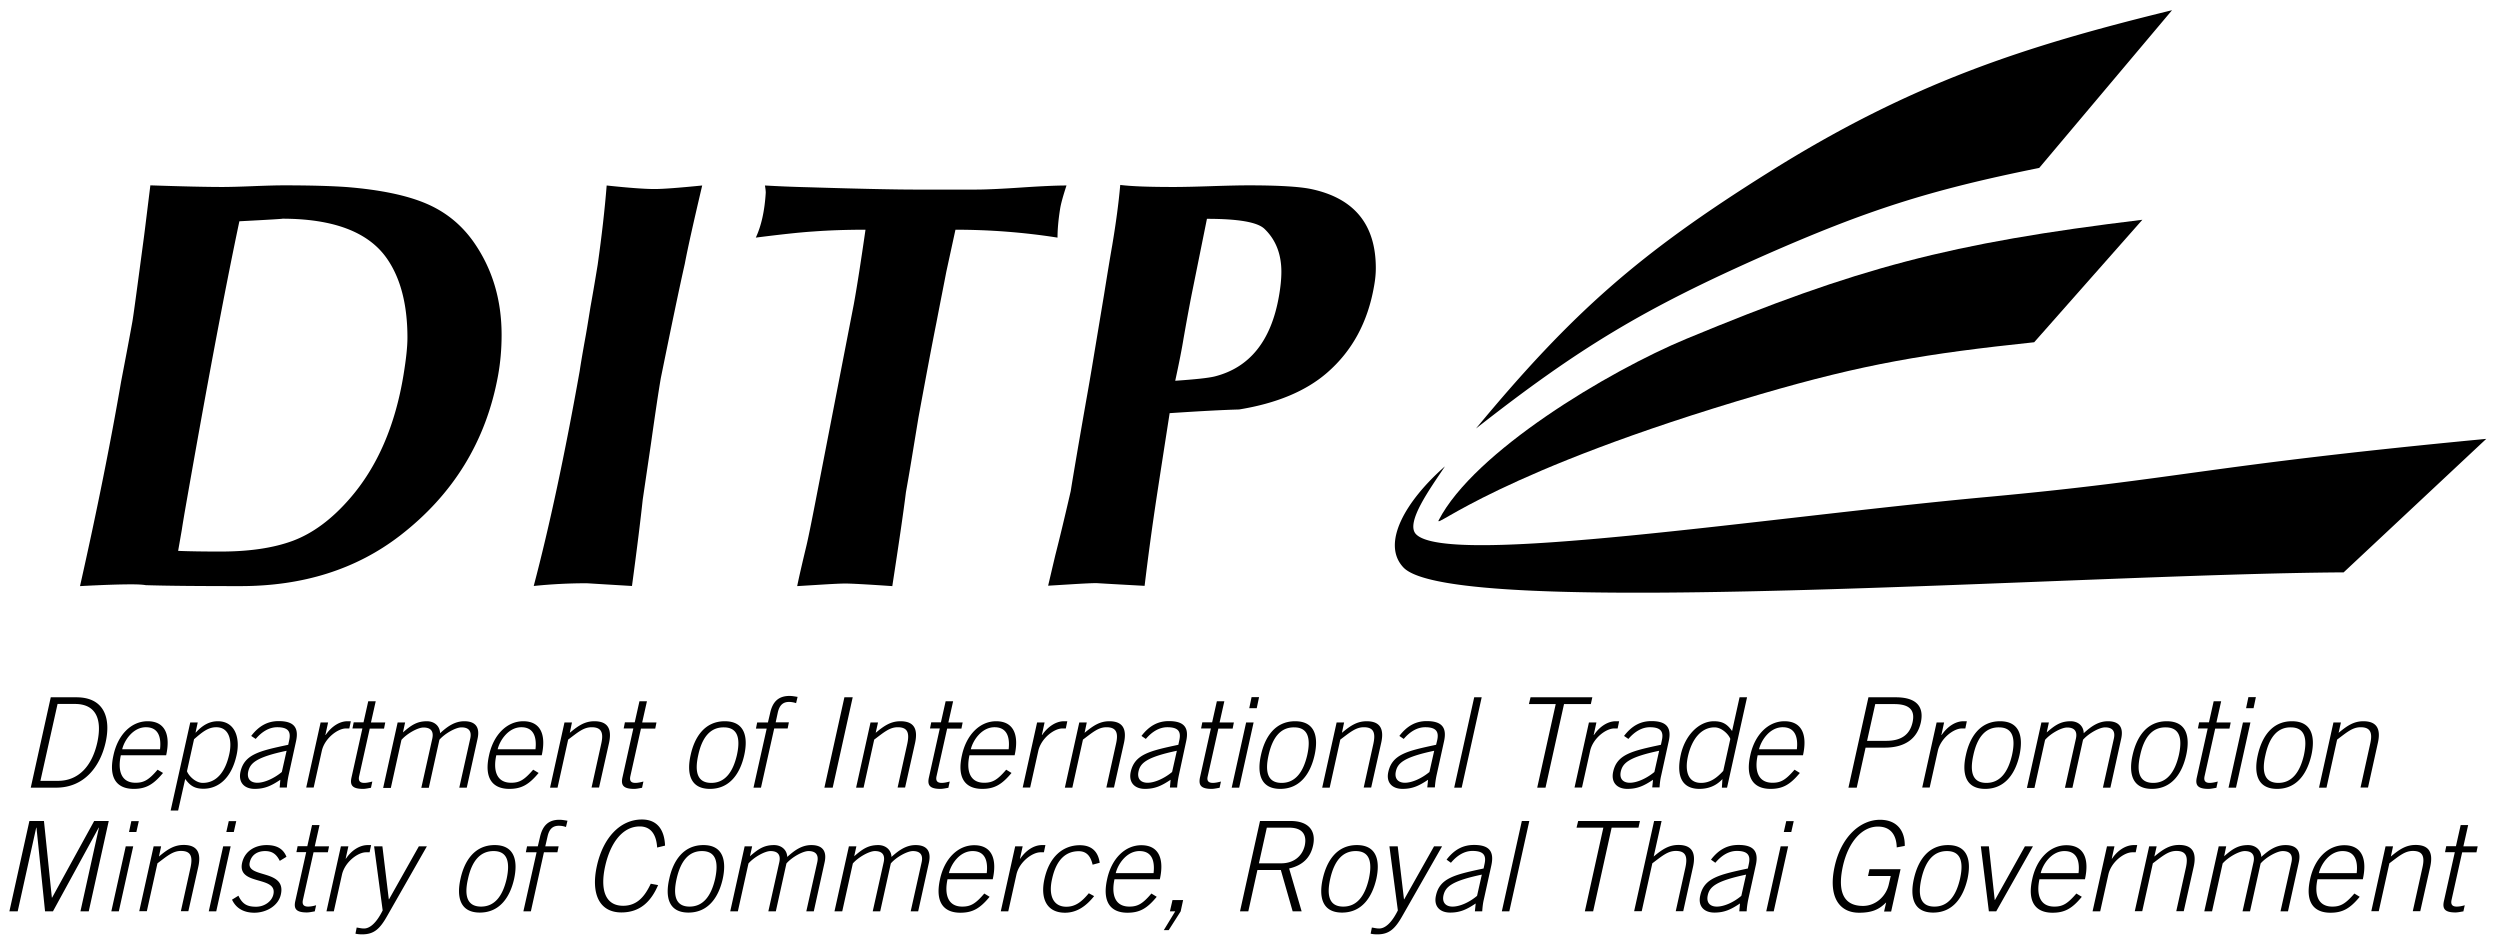
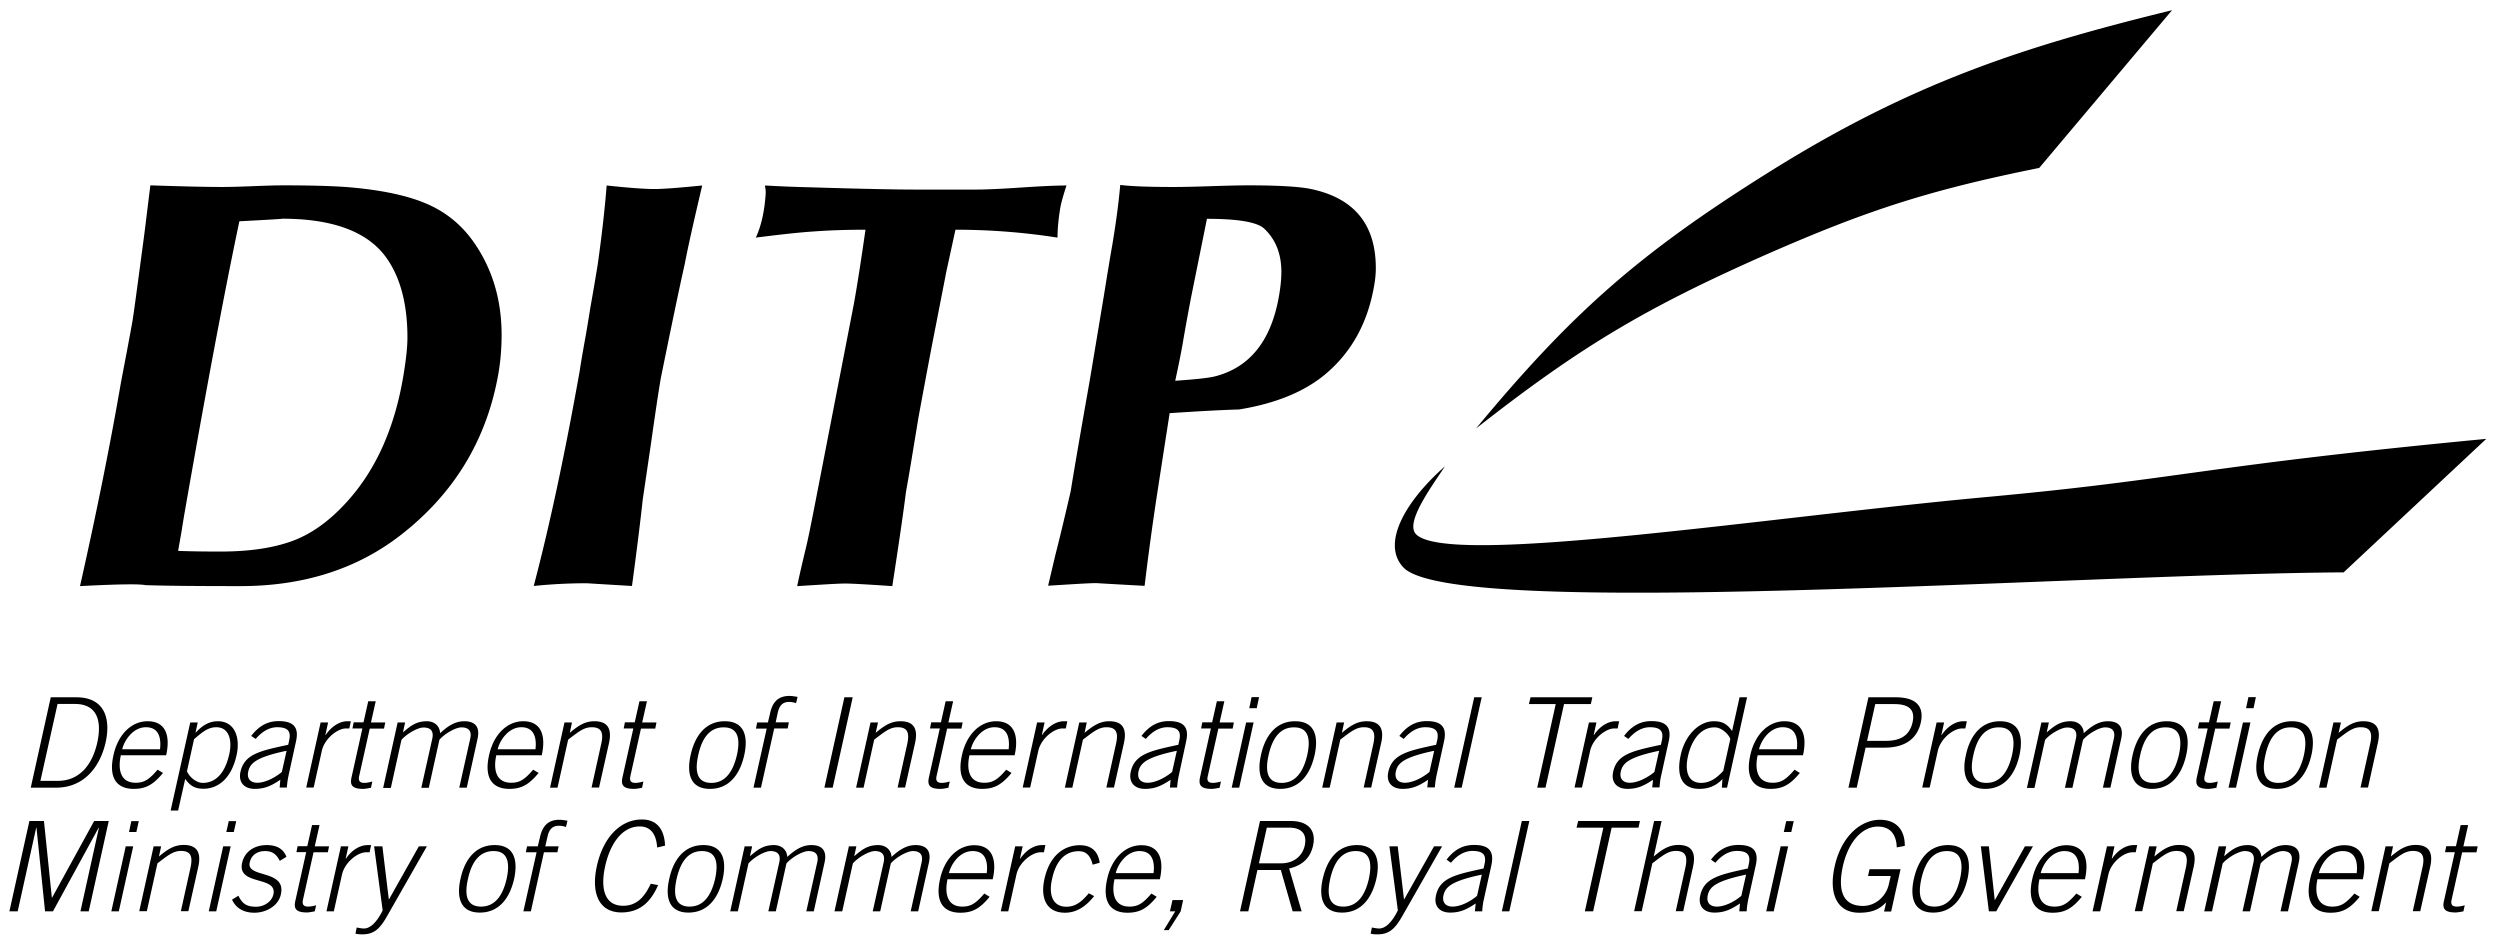
<svg xmlns="http://www.w3.org/2000/svg" viewBox="0 0 183.71 69.47">
-   <path d="M105.72 38.23c-.36.7 4.29-3.59 23.64-9.26 7.67-2.24 12.18-2.98 20.12-3.82l7.95-9c-14.2 1.72-20.93 3.53-33.49 8.74-5.8 2.41-15.62 8.31-18.22 13.34z" />
  <path d="M106.18 34.27c-2.89 2.54-4.7 5.66-3.06 7.42 3.62 3.9 49.21.49 69.1.37l10.48-9.81c-21.06 2.01-22.34 2.95-36.68 4.27-16.33 1.5-39.66 5.16-41.97 2.73-.8-.84 1.07-3.38 2.13-4.98zm2.28-2.78c7.58-5.95 12.37-8.82 21.18-12.72 7.57-3.33 12.1-4.79 20.21-6.43L159.61.75c-10.86 2.66-19.13 5.31-29.7 11.95-9.42 5.91-14.35 10.22-21.45 18.79zM16.34 13.74c.51 0 1.26-.02 2.25-.06 1-.04 1.75-.06 2.25-.06 2.06 0 3.62.05 4.7.13 2.42.2 4.35.6 5.78 1.21 1.43.61 2.59 1.55 3.49 2.83 1.37 1.96 2.05 4.23 2.05 6.82 0 1.05-.09 2.04-.26 2.98-.88 4.83-3.29 8.75-7.22 11.78-3.2 2.46-7.1 3.7-11.72 3.7-3.09 0-5.41-.02-6.95-.07-.22-.04-.57-.06-1.07-.06-.83 0-2.08.04-3.76.13 1.26-5.6 2.26-10.61 3.02-15.03.23-1.2.51-2.65.82-4.36.07-.36.35-2.45.86-6.28.08-.6.23-1.86.47-3.78 2.37.08 4.14.12 5.29.12zm-.13 26.79c2.11 0 3.88-.26 5.31-.79 1.47-.55 2.86-1.58 4.18-3.1 2.03-2.33 3.35-5.38 3.96-9.14.18-1.11.28-2 .28-2.69 0-2.44-.51-4.39-1.52-5.83-1.36-1.94-3.93-2.91-7.7-2.91.25 0-.8.07-3.13.19-1.07 5.06-2.42 12.23-4.04 21.5-.04.25-.11.64-.19 1.17l-.27 1.55c.7.03 1.75.05 3.12.05zm34.11-21.14c-.42 1.86-1 4.66-1.76 8.39-.17.98-.41 2.6-.73 4.86l-.6 4.07c-.15 1.41-.41 3.53-.79 6.35-2.2-.13-3.3-.2-3.32-.2-1.34 0-2.64.07-3.9.2 1.15-4.36 2.28-9.63 3.38-15.81.06-.42.19-1.19.39-2.31.09-.47.22-1.27.4-2.39.12-.66.3-1.69.53-3.1.3-2.12.52-4.06.66-5.82 1.67.18 2.84.26 3.51.26.65 0 1.81-.09 3.51-.26-.64 2.72-1.07 4.64-1.28 5.76zm19.22.57c-.17.89-.42 2.14-.73 3.75-.31 1.55-.75 3.88-1.32 6.98l-.52 3.16c-.17 1.04-.31 1.81-.4 2.33-.19 1.53-.53 3.83-1 6.89-1.9-.13-3.04-.19-3.43-.19-.37 0-.96.03-1.77.08l-1.79.11c.14-.69.37-1.68.68-2.97.14-.59.35-1.63.64-3.12l2.84-14.62c.24-1.31.52-3.13.86-5.48-1.34 0-2.61.04-3.83.13-.94.06-2.35.21-4.23.45.41-.88.65-1.98.73-3.3 0-.13-.02-.3-.06-.53.88.05 1.96.1 3.23.13 3.86.12 6.46.17 7.82.17h4.43c.74 0 1.86-.05 3.34-.15 1.49-.1 2.6-.15 3.34-.15-.25.76-.41 1.34-.47 1.72-.13.82-.19 1.52-.19 2.11-2.49-.39-5-.58-7.5-.58l-.67 3.08zm16.76-6.22c.6 0 1.51-.02 2.71-.06 1.21-.04 2.11-.06 2.71-.06 2.21 0 3.75.09 4.62.27 3.18.67 4.76 2.61 4.76 5.81 0 .4-.04.84-.13 1.33-.46 2.65-1.61 4.76-3.44 6.35-1.56 1.36-3.72 2.26-6.48 2.71-1.14.03-2.84.12-5.1.27-.18 1.16-.49 3.14-.92 5.94-.38 2.49-.68 4.74-.92 6.75-2.39-.13-3.57-.2-3.52-.2-.37 0-.96.03-1.78.08l-1.79.11c.12-.5.29-1.24.53-2.25.29-1.13.67-2.7 1.13-4.7.17-1.07.54-3.25 1.12-6.56.15-.83.36-2.03.62-3.62l.71-4.26c.25-1.56.45-2.77.6-3.62.27-1.61.47-3.08.59-4.44.89.11 2.21.15 3.98.15zm1.35 7.49c-.14.68-.37 1.89-.68 3.65-.11.69-.31 1.72-.61 3.1 1.45-.1 2.42-.2 2.91-.32 2.55-.65 4.12-2.59 4.7-5.83.13-.72.19-1.34.19-1.86 0-1.31-.42-2.37-1.25-3.16-.52-.49-1.92-.73-4.22-.73l-1.04 5.15zM3.73 51.24h1.88c2.06 0 2.55 1.54 2.15 3.32-.4 1.77-1.57 3.32-3.63 3.32H2.26l1.47-6.64zm-.76 6.14h1.29c1.47 0 2.49-1.03 2.89-2.82.39-1.79-.16-2.83-1.64-2.83H4.23l-1.26 5.65zm5.91-1.88c-.24 1.09 0 2.02 1.08 2.02.62 0 .98-.21 1.62-.96l.4.24c-.7.84-1.24 1.17-2.15 1.17-1.25 0-1.87-.8-1.49-2.48.32-1.48 1.29-2.49 2.51-2.49 1.3 0 1.69 1.02 1.36 2.5H8.88zm2.88-.44c.11-.98-.18-1.61-1.02-1.62-.97-.01-1.61.98-1.76 1.62h2.78zm2.22-1.97h.55l-.16.74h.02c.5-.55 1.01-.83 1.62-.83 1.24 0 1.67 1.2 1.37 2.51-.37 1.66-1.32 2.45-2.43 2.45-.64 0-.98-.22-1.34-.72l-.52 2.32h-.55l1.44-6.47zm-.24 3.58c.11.32.62.86 1.16.86 1 0 1.66-.79 1.95-2.12.22-.99 0-1.97-.96-1.97-.61 0-1.05.38-1.63.88l-.52 2.35zm6.81 1.21l.05-.58c-.67.45-1.15.67-1.89.67s-1.21-.46-1.04-1.25c.29-1.3 1.41-1.54 3.51-1.99l.07-.33c.14-.63-.06-.96-.88-.96-.57 0-1.11.31-1.58.86l-.33-.22c.59-.77 1.24-1.09 2.02-1.09 1.08 0 1.51.44 1.27 1.5L21.2 57c-.05.24-.1.55-.12.87h-.53zm.51-2.71c-2.29.48-2.68.93-2.82 1.53-.11.53.17.82.67.82.51 0 1.22-.31 1.8-.79l.35-1.56zm1.44 2.71l1.06-4.79h.55l-.2.92h.02c.4-.59.99-1.01 1.6-1.01h.25l-.11.53h-.25c-.6 0-1.56.72-1.77 1.64l-.6 2.7h-.55zm4.21-4.79l.35-1.56h.55l-.35 1.56h1.05l-.09.45h-1.05l-.78 3.5c-.07.32.04.49.38.49.18 0 .4-.05.59-.1l-.1.46c-.2.03-.39.08-.58.08-.78 0-.98-.26-.85-.84l.8-3.6h-.73l.09-.45h.72zm1.45 4.79l1.06-4.79h.55l-.16.73c.6-.52 1.02-.82 1.76-.82.54 0 .95.34.97.88.55-.51 1.09-.88 1.78-.88.84 0 1.16.46.97 1.3l-.79 3.58h-.55l.81-3.63c.11-.53-.12-.8-.65-.8-.42 0-1.22.45-1.62.91l-.78 3.53h-.55l.81-3.63c.11-.53-.12-.8-.65-.8-.42 0-1.22.45-1.62.91l-.78 3.53h-.56zm8.31-2.38c-.24 1.09 0 2.02 1.09 2.02.62 0 .97-.21 1.62-.96l.4.24c-.7.84-1.24 1.17-2.15 1.17-1.25 0-1.87-.8-1.49-2.48.32-1.48 1.3-2.49 2.51-2.49 1.3 0 1.69 1.02 1.36 2.5h-3.34zm2.88-.44c.11-.98-.19-1.61-1.02-1.62-.97-.01-1.61.98-1.76 1.62h2.78zm1.07 2.82l1.06-4.79h.55l-.16.76c.63-.53 1.11-.85 1.81-.85.99 0 1.3.57 1.07 1.61l-.73 3.26h-.55l.71-3.21c.18-.79.04-1.22-.7-1.22-.59 0-1 .36-1.73.91l-.78 3.53h-.55zm6.22-4.79l.35-1.56h.55l-.35 1.56h1.05l-.09.45H47.1l-.78 3.5c-.07.32.03.49.37.49.19 0 .4-.05.59-.1l-.1.46c-.19.03-.39.08-.58.08-.78 0-.99-.26-.86-.84l.8-3.6h-.71l.09-.45h.72zm8.05 2.4c-.29 1.3-1.03 2.48-2.52 2.48s-1.71-1.19-1.42-2.48c.28-1.3 1.02-2.49 2.51-2.49 1.49 0 1.72 1.19 1.43 2.49zm-3.38 0c-.29 1.3-.03 2.04.96 2.04.98 0 1.58-.75 1.88-2.04.29-1.3.02-2.04-.96-2.04-1-.01-1.6.74-1.88 2.04zm5.58-1.95l-.97 4.34h-.55l.97-4.34h-.79l.09-.45h.79l.16-.68c.18-.83.6-1.27 1.43-1.27.2 0 .39.04.59.07l-.11.46a1.65 1.65 0 0 0-.51-.09c-.43 0-.7.21-.83.76l-.16.74h.97l-.09.45h-.99zm5.16-2.3h.61l-1.47 6.64h-.61l1.47-6.64zm.86 6.64l1.06-4.79h.55l-.17.76c.63-.53 1.12-.85 1.82-.85 1 0 1.3.57 1.07 1.61l-.73 3.26h-.55l.71-3.21c.17-.79.04-1.22-.7-1.22-.59 0-1 .36-1.73.91l-.78 3.53h-.55zm6.23-4.79l.35-1.56h.55l-.35 1.56h1.05l-.09.45H69.6l-.78 3.5c-.07.32.04.49.38.49.19 0 .4-.05.59-.1l-.1.46c-.19.03-.4.08-.58.08-.78 0-.98-.26-.85-.84l.8-3.6h-.72l.09-.45h.71zm2.1 2.41c-.24 1.09 0 2.02 1.08 2.02.62 0 .98-.21 1.62-.96l.39.24c-.7.84-1.24 1.17-2.15 1.17-1.25 0-1.87-.8-1.49-2.48.32-1.48 1.3-2.49 2.51-2.49 1.3 0 1.69 1.02 1.36 2.5h-3.32zm2.88-.44c.11-.98-.18-1.61-1.02-1.62-.97-.01-1.61.98-1.76 1.62h2.78zm1.03 2.82l1.06-4.79h.55l-.2.92h.02c.4-.59 1-1.01 1.6-1.01h.25l-.11.53h-.25c-.61 0-1.56.72-1.77 1.64l-.6 2.7h-.55zm3.1 0l1.06-4.79h.55l-.16.76c.64-.53 1.12-.85 1.82-.85.99 0 1.3.57 1.07 1.61l-.73 3.26h-.56l.71-3.21c.18-.79.04-1.22-.7-1.22-.59 0-1 .36-1.73.91l-.78 3.53h-.55zm7.72 0l.05-.58c-.67.45-1.15.67-1.89.67s-1.21-.46-1.04-1.25c.29-1.3 1.41-1.54 3.5-1.99l.07-.33c.14-.63-.06-.96-.88-.96-.57 0-1.11.31-1.58.86l-.32-.22c.59-.77 1.24-1.09 2.01-1.09 1.09 0 1.51.44 1.27 1.5L86.62 57c-.05.24-.1.55-.12.87h-.53zm.51-2.71c-2.29.48-2.69.93-2.82 1.53-.11.53.17.82.67.82.51 0 1.22-.31 1.8-.79l.35-1.56zm2.59-2.08l.35-1.56h.55l-.35 1.56h1.05l-.09.45h-1.05l-.78 3.5c-.08.32.03.49.38.49.18 0 .4-.05.59-.1l-.1.46c-.2.03-.4.08-.58.08-.78 0-.98-.26-.86-.84l.8-3.6h-.72l.09-.45h.72zm1.99 4.79h-.55l1.06-4.79h.55l-1.06 4.79zm.74-5.84l.17-.81h.55l-.17.81h-.55zm4.8 3.45c-.29 1.3-1.03 2.48-2.52 2.48s-1.71-1.19-1.42-2.48c.28-1.3 1.02-2.49 2.51-2.49 1.5 0 1.72 1.19 1.43 2.49zm-3.38 0c-.29 1.3-.03 2.04.96 2.04.98 0 1.58-.75 1.88-2.04.29-1.3.02-2.04-.96-2.04-1-.01-1.59.74-1.88 2.04zm3.94 2.39l1.06-4.79h.55l-.16.76c.63-.53 1.12-.85 1.82-.85.99 0 1.3.57 1.06 1.61l-.73 3.26h-.55l.71-3.21c.17-.79.04-1.22-.7-1.22-.58 0-1 .36-1.73.91l-.78 3.53h-.55zm7.72 0l.06-.58c-.67.45-1.15.67-1.88.67-.75 0-1.22-.46-1.04-1.25.29-1.3 1.41-1.54 3.51-1.99l.08-.33c.14-.63-.07-.96-.88-.96-.57 0-1.11.31-1.58.86l-.32-.22c.59-.77 1.24-1.09 2.01-1.09 1.08 0 1.51.44 1.27 1.5l-.55 2.5c-.05.24-.1.55-.12.87h-.56zm.51-2.71c-2.29.48-2.69.93-2.82 1.53-.11.53.18.82.67.82.51 0 1.22-.31 1.8-.79l.35-1.56zm2.94-3.93h.55l-1.47 6.64h-.55l1.47-6.64zm4.14 0h4.54l-.11.5h-1.97l-1.36 6.14h-.61l1.36-6.14h-1.97l.12-.5zm3.23 6.64l1.06-4.79h.55l-.2.92h.02c.39-.59.99-1.01 1.6-1.01h.25l-.11.53h-.25c-.61 0-1.56.72-1.77 1.64l-.6 2.7h-.55zm5.71 0l.06-.58c-.67.45-1.15.67-1.89.67s-1.21-.46-1.04-1.25c.28-1.3 1.41-1.54 3.51-1.99l.07-.33c.14-.63-.07-.96-.88-.96-.57 0-1.11.31-1.58.86l-.32-.22c.59-.77 1.24-1.09 2.01-1.09 1.08 0 1.51.44 1.27 1.5l-.55 2.5c-.06.24-.1.55-.12.87h-.54zm.51-2.71c-2.29.48-2.68.93-2.82 1.53-.11.53.17.82.67.82.51 0 1.22-.31 1.8-.79l.35-1.56zm4.99 2.71h-.38l.04-.63c-.46.5-1.04.72-1.69.72-1.24 0-1.73-.88-1.37-2.51.31-1.41 1.32-2.46 2.43-2.46.65 0 .99.22 1.34.72l.55-2.48h.55l-1.47 6.64zm.24-3.58c-.11-.32-.62-.85-1.16-.85-.99 0-1.67.88-1.95 2.11-.25 1.11 0 1.97.96 1.97.68 0 1.17-.38 1.63-.88l.52-2.35zm2.01 1.2c-.24 1.09 0 2.02 1.09 2.02.62 0 .97-.21 1.62-.96l.39.24c-.7.84-1.24 1.17-2.15 1.17-1.25 0-1.87-.8-1.49-2.48.32-1.48 1.3-2.49 2.51-2.49 1.3 0 1.69 1.02 1.36 2.5h-3.33zm2.88-.44c.11-.98-.19-1.61-1.02-1.62-.98-.01-1.61.98-1.76 1.62h2.78zm3.79 2.82l1.47-6.64h2.01c1.58 0 2.08.74 1.84 1.85-.25 1.12-1.08 1.85-2.66 1.85h-1.4l-.65 2.94h-.61zm1.37-3.44h1.4c1.15 0 1.74-.48 1.94-1.35.2-.88-.19-1.35-1.34-1.35h-1.4l-.6 2.7zm4.05 3.44l1.06-4.79h.55l-.2.92h.02c.4-.59.99-1.01 1.6-1.01h.25l-.11.53h-.25c-.61 0-1.56.72-1.77 1.64l-.6 2.7h-.55zm7.15-2.39c-.29 1.3-1.03 2.48-2.52 2.48s-1.71-1.19-1.42-2.48c.28-1.3 1.02-2.49 2.51-2.49 1.49 0 1.71 1.19 1.43 2.49zm-3.39 0c-.29 1.3-.03 2.04.96 2.04.98 0 1.58-.75 1.88-2.04.29-1.3.02-2.04-.96-2.04-1-.01-1.6.74-1.88 2.04zm3.94 2.39l1.06-4.79h.55l-.16.73c.6-.52 1.02-.82 1.76-.82.54 0 .95.34.96.88.55-.51 1.09-.88 1.78-.88.84 0 1.16.46.97 1.3l-.79 3.58h-.55l.81-3.63c.11-.53-.12-.8-.65-.8-.42 0-1.22.45-1.62.91l-.78 3.53h-.55l.81-3.63c.11-.53-.12-.8-.65-.8-.43 0-1.23.45-1.62.91l-.78 3.53h-.55zm11.7-2.39c-.29 1.3-1.03 2.48-2.52 2.48s-1.71-1.19-1.42-2.48c.29-1.3 1.02-2.49 2.51-2.49 1.5 0 1.72 1.19 1.43 2.49zm-3.38 0c-.3 1.3-.03 2.04.96 2.04.98 0 1.58-.75 1.88-2.04.29-1.3.02-2.04-.97-2.04-.99-.01-1.59.74-1.87 2.04zm5.05-2.4l.35-1.56h.55l-.35 1.56h1.05l-.09.45h-1.05l-.78 3.5c-.07.32.04.49.38.49.18 0 .4-.05.59-.1l-.1.46c-.19.03-.4.08-.58.08-.78 0-.99-.26-.86-.84l.8-3.6h-.72l.09-.45h.72zm1.99 4.79h-.55l1.06-4.79h.55l-1.06 4.79zm.74-5.84l.17-.81h.55l-.17.81h-.55zm4.8 3.45c-.3 1.3-1.03 2.48-2.52 2.48s-1.71-1.19-1.42-2.48c.29-1.3 1.02-2.49 2.51-2.49 1.5 0 1.72 1.19 1.43 2.49zm-3.38 0c-.3 1.3-.03 2.04.95 2.04s1.58-.75 1.88-2.04c.28-1.3.02-2.04-.97-2.04-.98-.01-1.58.74-1.86 2.04zm3.94 2.39l1.06-4.79h.55l-.17.76c.64-.53 1.12-.85 1.82-.85.99 0 1.3.57 1.06 1.61l-.72 3.26h-.55l.71-3.21c.18-.79.04-1.22-.7-1.22-.59 0-1 .36-1.73.91l-.78 3.53h-.55zM.69 66.97l1.47-6.64h1.07l.58 5.63h.02l3.09-5.63h1.07l-1.47 6.64h-.61l1.36-6.15h-.02l-3.36 6.15h-.58l-.63-6.15h-.02L1.3 66.97H.69zm8.04 0h-.55l1.06-4.78h.55l-1.06 4.78zm.75-5.83l.17-.8h.55l-.18.8h-.54zm.75 5.83l1.06-4.78h.55l-.16.75c.63-.53 1.12-.85 1.82-.85.99 0 1.3.57 1.07 1.61l-.73 3.26h-.55l.71-3.21c.17-.79.04-1.22-.7-1.22-.59 0-1 .36-1.73.91l-.78 3.52h-.56zm5.66 0h-.55l1.06-4.78h.55l-1.06 4.78zm.74-5.83l.18-.8h.55l-.18.8h-.55zm.89 4.68c.3.64.67.81 1.3.81.61 0 1.16-.39 1.27-.91.31-1.39-2.67-.61-2.3-2.31.2-.9.99-1.31 1.8-1.31.8 0 1.24.31 1.46.86l-.49.3c-.23-.45-.51-.72-1.08-.72-.53 0-1 .25-1.13.84-.26 1.17 2.7.48 2.29 2.34-.18.85-1.08 1.35-1.95 1.35-.73 0-1.33-.29-1.64-.96l.47-.29zm5.06-3.63l.35-1.56h.55l-.35 1.56h1.05l-.09.44h-1.05l-.78 3.5c-.07.32.04.49.38.49.18 0 .4-.04.59-.1l-.1.45c-.19.03-.39.08-.58.08-.78 0-.98-.26-.85-.84l.8-3.59h-.72l.09-.44h.71zm1.41 4.78l1.06-4.78h.55l-.2.91h.02c.39-.59.99-1 1.6-1h.25l-.11.53h-.26c-.61 0-1.56.72-1.77 1.64l-.6 2.7h-.54zm4.58-.89h.02l2.19-3.89h.59l-2.92 5.12c-.53.94-.96 1.35-1.83 1.35-.24 0-.38-.02-.5-.05l.09-.45c.17.02.33.07.54.07.39 0 .88-.34 1.37-1.33l-.63-4.71h.61l.47 3.89zm9.21-1.5c-.29 1.3-1.03 2.48-2.52 2.48s-1.71-1.19-1.42-2.48c.28-1.3 1.02-2.48 2.51-2.48 1.49 0 1.71 1.19 1.43 2.48zm-3.39 0c-.3 1.3-.03 2.04.96 2.04.98 0 1.58-.74 1.88-2.04.28-1.3.02-2.04-.96-2.04-1 0-1.6.75-1.88 2.04zm5.58-1.95l-.96 4.34h-.55l.97-4.34h-.79l.09-.44h.79l.16-.68c.19-.83.61-1.27 1.43-1.27.2 0 .39.04.59.07l-.11.46c-.15-.05-.31-.09-.52-.09-.43 0-.7.21-.83.77l-.17.74h.98l-.09.44h-.99zm8.32-.35c-.06-.98-.48-1.55-1.28-1.55-1.31 0-2.18 1.29-2.54 2.92-.36 1.62-.06 2.91 1.32 2.91 1.07 0 1.62-.75 2.03-1.62l.54.1c-.51 1.19-1.31 2.01-2.7 2.01-1.61 0-2.25-1.36-1.8-3.41.45-2.06 1.7-3.42 3.31-3.42 1.19 0 1.66.84 1.7 1.92l-.58.14zm4.82 2.3c-.29 1.3-1.03 2.48-2.52 2.48s-1.71-1.19-1.41-2.48c.28-1.3 1.02-2.48 2.51-2.48 1.48 0 1.7 1.19 1.42 2.48zm-3.39 0c-.29 1.3-.03 2.04.95 2.04s1.58-.74 1.88-2.04c.28-1.3.02-2.04-.97-2.04-.98 0-1.57.75-1.86 2.04zm3.94 2.39l1.06-4.78h.55l-.16.73c.6-.52 1.02-.82 1.77-.82.53 0 .95.34.97.87.55-.5 1.08-.87 1.77-.87.84 0 1.16.46.97 1.29l-.79 3.58h-.55l.81-3.63c.11-.53-.12-.8-.65-.8-.42 0-1.22.45-1.62.91l-.78 3.52h-.55l.81-3.63c.11-.53-.12-.8-.65-.8-.42 0-1.22.45-1.62.91l-.78 3.52h-.56zm7.66 0l1.06-4.78h.55l-.16.73c.6-.52 1.02-.82 1.77-.82.53 0 .95.34.97.87.55-.5 1.09-.87 1.77-.87.84 0 1.16.46.98 1.29l-.79 3.58h-.55l.81-3.63c.11-.53-.12-.8-.65-.8-.42 0-1.23.45-1.62.91l-.78 3.52h-.55l.81-3.63c.11-.53-.12-.8-.65-.8-.42 0-1.22.45-1.62.91l-.78 3.52h-.57zm8.31-2.37c-.24 1.09 0 2.02 1.08 2.02.62 0 .98-.21 1.62-.96l.39.24c-.7.85-1.24 1.17-2.15 1.17-1.25 0-1.87-.8-1.49-2.48.32-1.48 1.3-2.48 2.51-2.48 1.3 0 1.69 1.02 1.36 2.5h-3.32zm2.88-.44c.11-.99-.18-1.61-1.02-1.62-.98-.01-1.61.98-1.76 1.62h2.78zm1.03 2.81l1.06-4.78h.55l-.2.91h.02c.4-.59.99-1 1.6-1h.25l-.11.53h-.25c-.61 0-1.57.72-1.77 1.64l-.6 2.7h-.55zm6.75-3.43c-.13-.55-.39-.99-1.02-.99-.9 0-1.64.56-1.96 2.04-.28 1.22.09 2.04 1.05 2.04.68 0 1.14-.38 1.65-.99l.39.21c-.55.69-1.23 1.22-2.14 1.22-1.34 0-1.83-1.04-1.51-2.48.36-1.65 1.37-2.48 2.6-2.48.9 0 1.35.5 1.46 1.29l-.52.14zm1.61 1.06c-.24 1.09 0 2.02 1.09 2.02.62 0 .98-.21 1.62-.96l.39.24c-.7.85-1.24 1.17-2.15 1.17-1.25 0-1.87-.8-1.49-2.48.32-1.48 1.3-2.48 2.51-2.48 1.3 0 1.69 1.02 1.36 2.5H81.9zm2.87-.44c.11-.99-.18-1.61-1.02-1.62-.97-.01-1.61.98-1.76 1.62h2.78zm2.17 1.98l-.18.83-.88 1.38h-.36l.84-1.38h-.39l.19-.83h.78zm8.71.83h-.66l-.87-3.04H92.4l-.67 3.04h-.61l1.47-6.64h2.25c1.31 0 1.89.71 1.65 1.8-.19.88-.75 1.46-1.76 1.69l.92 3.15zm-3.14-3.53h1.64c.88 0 1.54-.49 1.73-1.31.17-.82-.2-1.31-1.15-1.31h-1.64l-.58 2.62zm8.63 1.14c-.3 1.3-1.03 2.48-2.52 2.48s-1.71-1.19-1.42-2.48c.29-1.3 1.02-2.48 2.51-2.48 1.49 0 1.71 1.19 1.43 2.48zm-3.39 0c-.29 1.3-.03 2.04.96 2.04.98 0 1.58-.74 1.88-2.04.28-1.3.02-2.04-.97-2.04s-1.58.75-1.87 2.04zm5.42 1.5h.02l2.19-3.89h.59l-2.92 5.12c-.53.94-.97 1.35-1.83 1.35-.24 0-.38-.02-.5-.05l.09-.45c.17.02.33.07.54.07.39 0 .88-.34 1.37-1.33l-.62-4.71h.61l.46 3.89zm5.21.89l.06-.58c-.67.45-1.15.67-1.88.67-.75 0-1.22-.46-1.04-1.25.28-1.3 1.41-1.54 3.5-1.99l.07-.33c.14-.63-.06-.96-.89-.96-.57 0-1.11.31-1.58.87l-.32-.23c.59-.77 1.24-1.08 2.02-1.08 1.08 0 1.5.44 1.27 1.5l-.55 2.5c-.06.24-.1.55-.12.88h-.54zm.51-2.7c-2.29.48-2.68.93-2.82 1.53-.11.53.18.82.67.82.52 0 1.22-.3 1.8-.79l.35-1.56zm2.94-3.94h.55l-1.47 6.64h-.55l1.47-6.64zm4.14 0h4.54l-.11.49h-1.97l-1.36 6.15h-.61l1.36-6.15h-1.97l.12-.49zm4.11 6.64l1.47-6.64h.55l-.58 2.61c.63-.53 1.12-.85 1.82-.85.99 0 1.3.57 1.07 1.61l-.72 3.26h-.55l.71-3.21c.17-.79.04-1.22-.7-1.22-.59 0-1 .36-1.73.91l-.78 3.52h-.56zm7.73 0l.05-.58c-.67.45-1.15.67-1.88.67-.75 0-1.22-.46-1.04-1.25.28-1.3 1.41-1.54 3.5-1.99l.07-.33c.14-.63-.07-.96-.88-.96-.57 0-1.11.31-1.58.87l-.32-.23c.59-.77 1.24-1.08 2.02-1.08 1.08 0 1.51.44 1.27 1.5l-.55 2.5c-.05.24-.1.55-.12.88h-.54zm.5-2.7c-2.29.48-2.69.93-2.82 1.53-.11.53.17.82.67.82.52 0 1.22-.3 1.8-.79l.35-1.56zm2.03 2.7h-.55l1.06-4.78h.55l-1.06 4.78zm.74-5.83l.18-.8h.55l-.18.8h-.55zm8.3 1.13c-.02-.85-.4-1.53-1.38-1.53-1.17 0-2.18 1.12-2.58 2.92-.31 1.42-.23 2.91 1.48 2.91.94 0 1.71-.72 1.9-1.6l.14-.6h-1.67l.11-.5h2.28l-.69 3.11h-.52l.15-.65h-.02c-.51.52-1.05.74-1.97.74-1.48 0-2.28-1.21-1.79-3.41.49-2.2 1.9-3.42 3.33-3.42 1.23 0 1.84.79 1.82 1.92l-.59.11zm5.2 2.31c-.3 1.3-1.03 2.48-2.52 2.48s-1.71-1.19-1.42-2.48c.29-1.3 1.02-2.48 2.51-2.48 1.49 0 1.71 1.19 1.43 2.48zm-3.39 0c-.29 1.3-.03 2.04.96 2.04.98 0 1.58-.74 1.88-2.04.29-1.3.02-2.04-.96-2.04-1 0-1.59.75-1.88 2.04zm4.37-2.39h.59l.43 3.94h.02l2.2-3.94h.59l-2.7 4.78h-.54l-.59-4.78zm4.31 2.41c-.24 1.09 0 2.02 1.09 2.02.62 0 .97-.21 1.62-.96l.4.24c-.7.85-1.24 1.17-2.15 1.17-1.25 0-1.87-.8-1.49-2.48.32-1.48 1.3-2.48 2.51-2.48 1.3 0 1.69 1.02 1.36 2.5h-3.34zm2.87-.44c.11-.99-.18-1.61-1.02-1.62-.97-.01-1.61.98-1.76 1.62h2.78zm1.03 2.81l1.06-4.78h.55l-.2.91h.02c.39-.59.99-1 1.6-1h.25l-.11.53h-.25c-.61 0-1.56.72-1.76 1.64l-.6 2.7h-.56zm3.1 0l1.06-4.78h.55l-.17.75c.63-.53 1.12-.85 1.82-.85.99 0 1.3.57 1.07 1.61l-.73 3.26h-.55l.71-3.21c.17-.79.03-1.22-.7-1.22-.59 0-1 .36-1.73.91l-.78 3.52h-.55zm5.11 0l1.06-4.78h.55l-.15.73c.59-.52 1.02-.82 1.76-.82.53 0 .95.34.97.87.55-.5 1.08-.87 1.78-.87.84 0 1.16.46.97 1.29l-.79 3.58h-.55l.81-3.63c.11-.53-.12-.8-.65-.8-.42 0-1.22.45-1.62.91l-.78 3.52h-.55l.81-3.63c.11-.53-.12-.8-.65-.8-.42 0-1.22.45-1.62.91l-.78 3.52h-.57zm8.32-2.37c-.24 1.09 0 2.02 1.09 2.02.61 0 .97-.21 1.62-.96l.39.24c-.7.85-1.24 1.17-2.15 1.17-1.25 0-1.87-.8-1.49-2.48.32-1.48 1.29-2.48 2.51-2.48 1.3 0 1.69 1.02 1.36 2.5h-3.33zm2.88-.44c.11-.99-.19-1.61-1.02-1.62-.98-.01-1.61.98-1.76 1.62h2.78zm1.07 2.81l1.05-4.78h.55l-.16.75c.63-.53 1.12-.85 1.82-.85 1 0 1.3.57 1.07 1.61l-.73 3.26h-.55l.71-3.21c.18-.79.04-1.22-.7-1.22-.59 0-1 .36-1.73.91l-.78 3.52h-.55zm6.22-4.78l.35-1.56h.55l-.35 1.56h1.05l-.09.44h-1.05l-.78 3.5c-.07.32.04.49.38.49.18 0 .41-.04.59-.1l-.1.45c-.19.03-.4.08-.58.08-.78 0-.98-.26-.85-.84l.8-3.59h-.72l.09-.44h.71z" />
</svg>